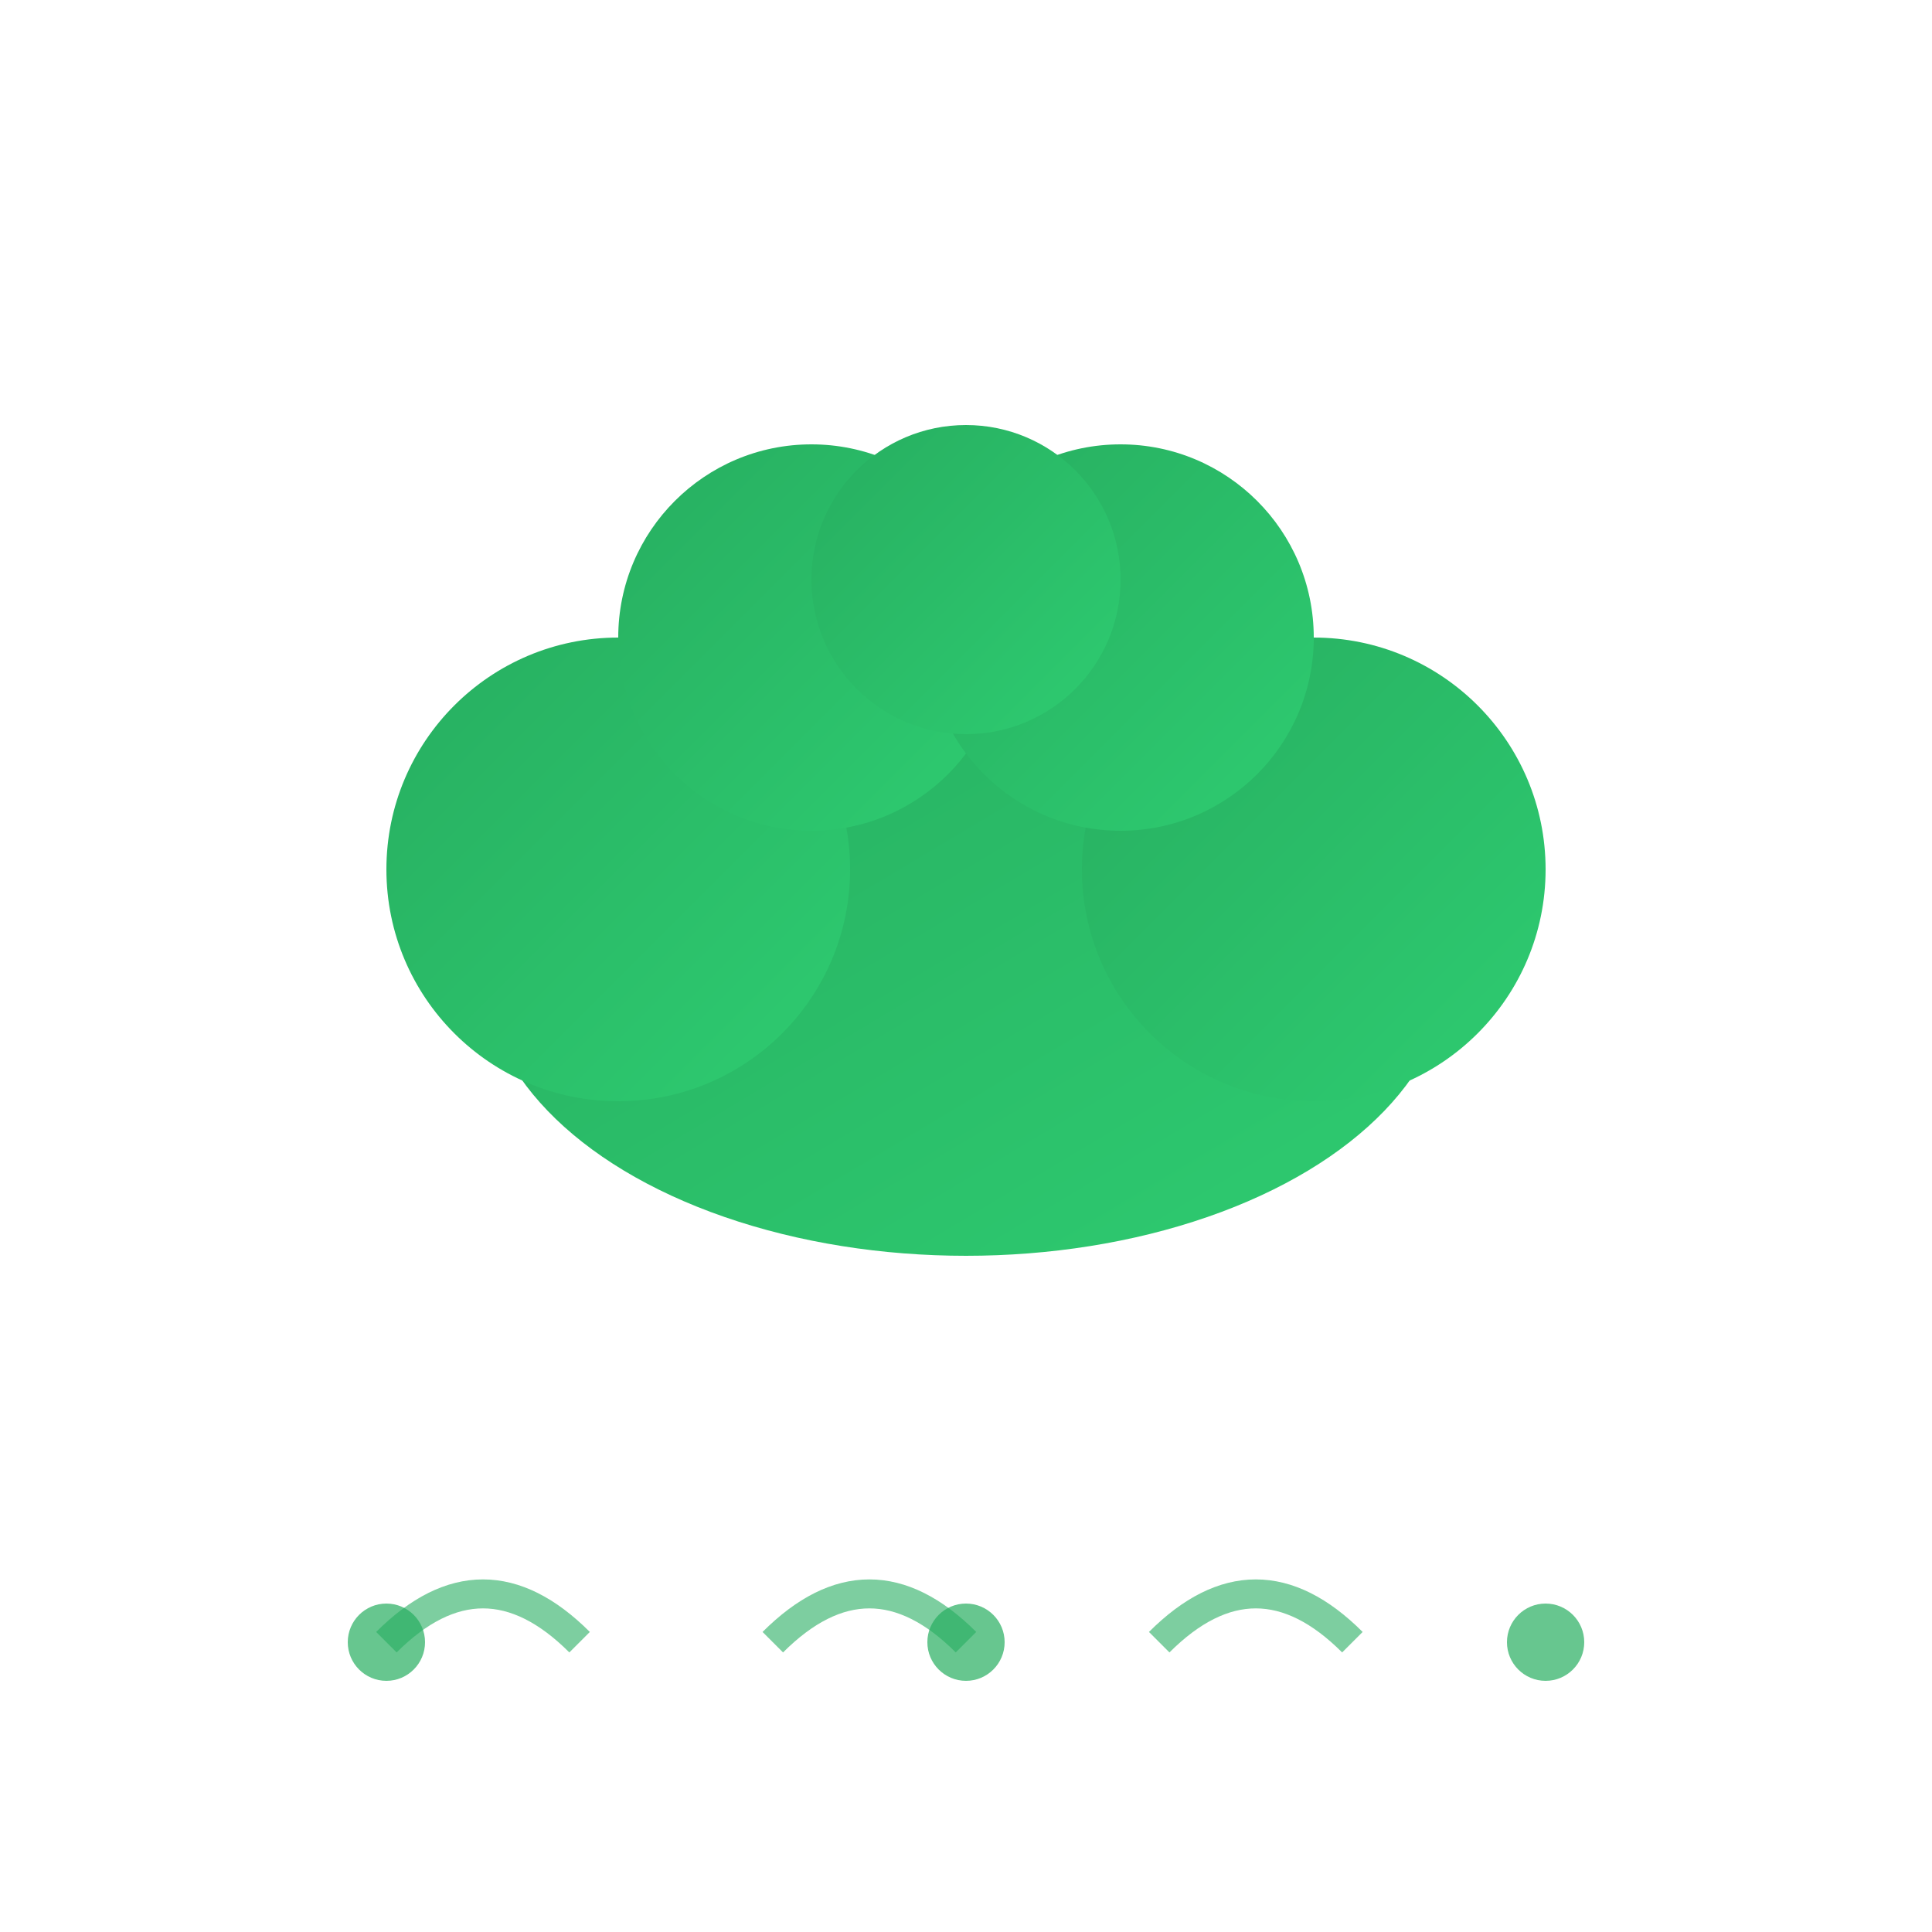
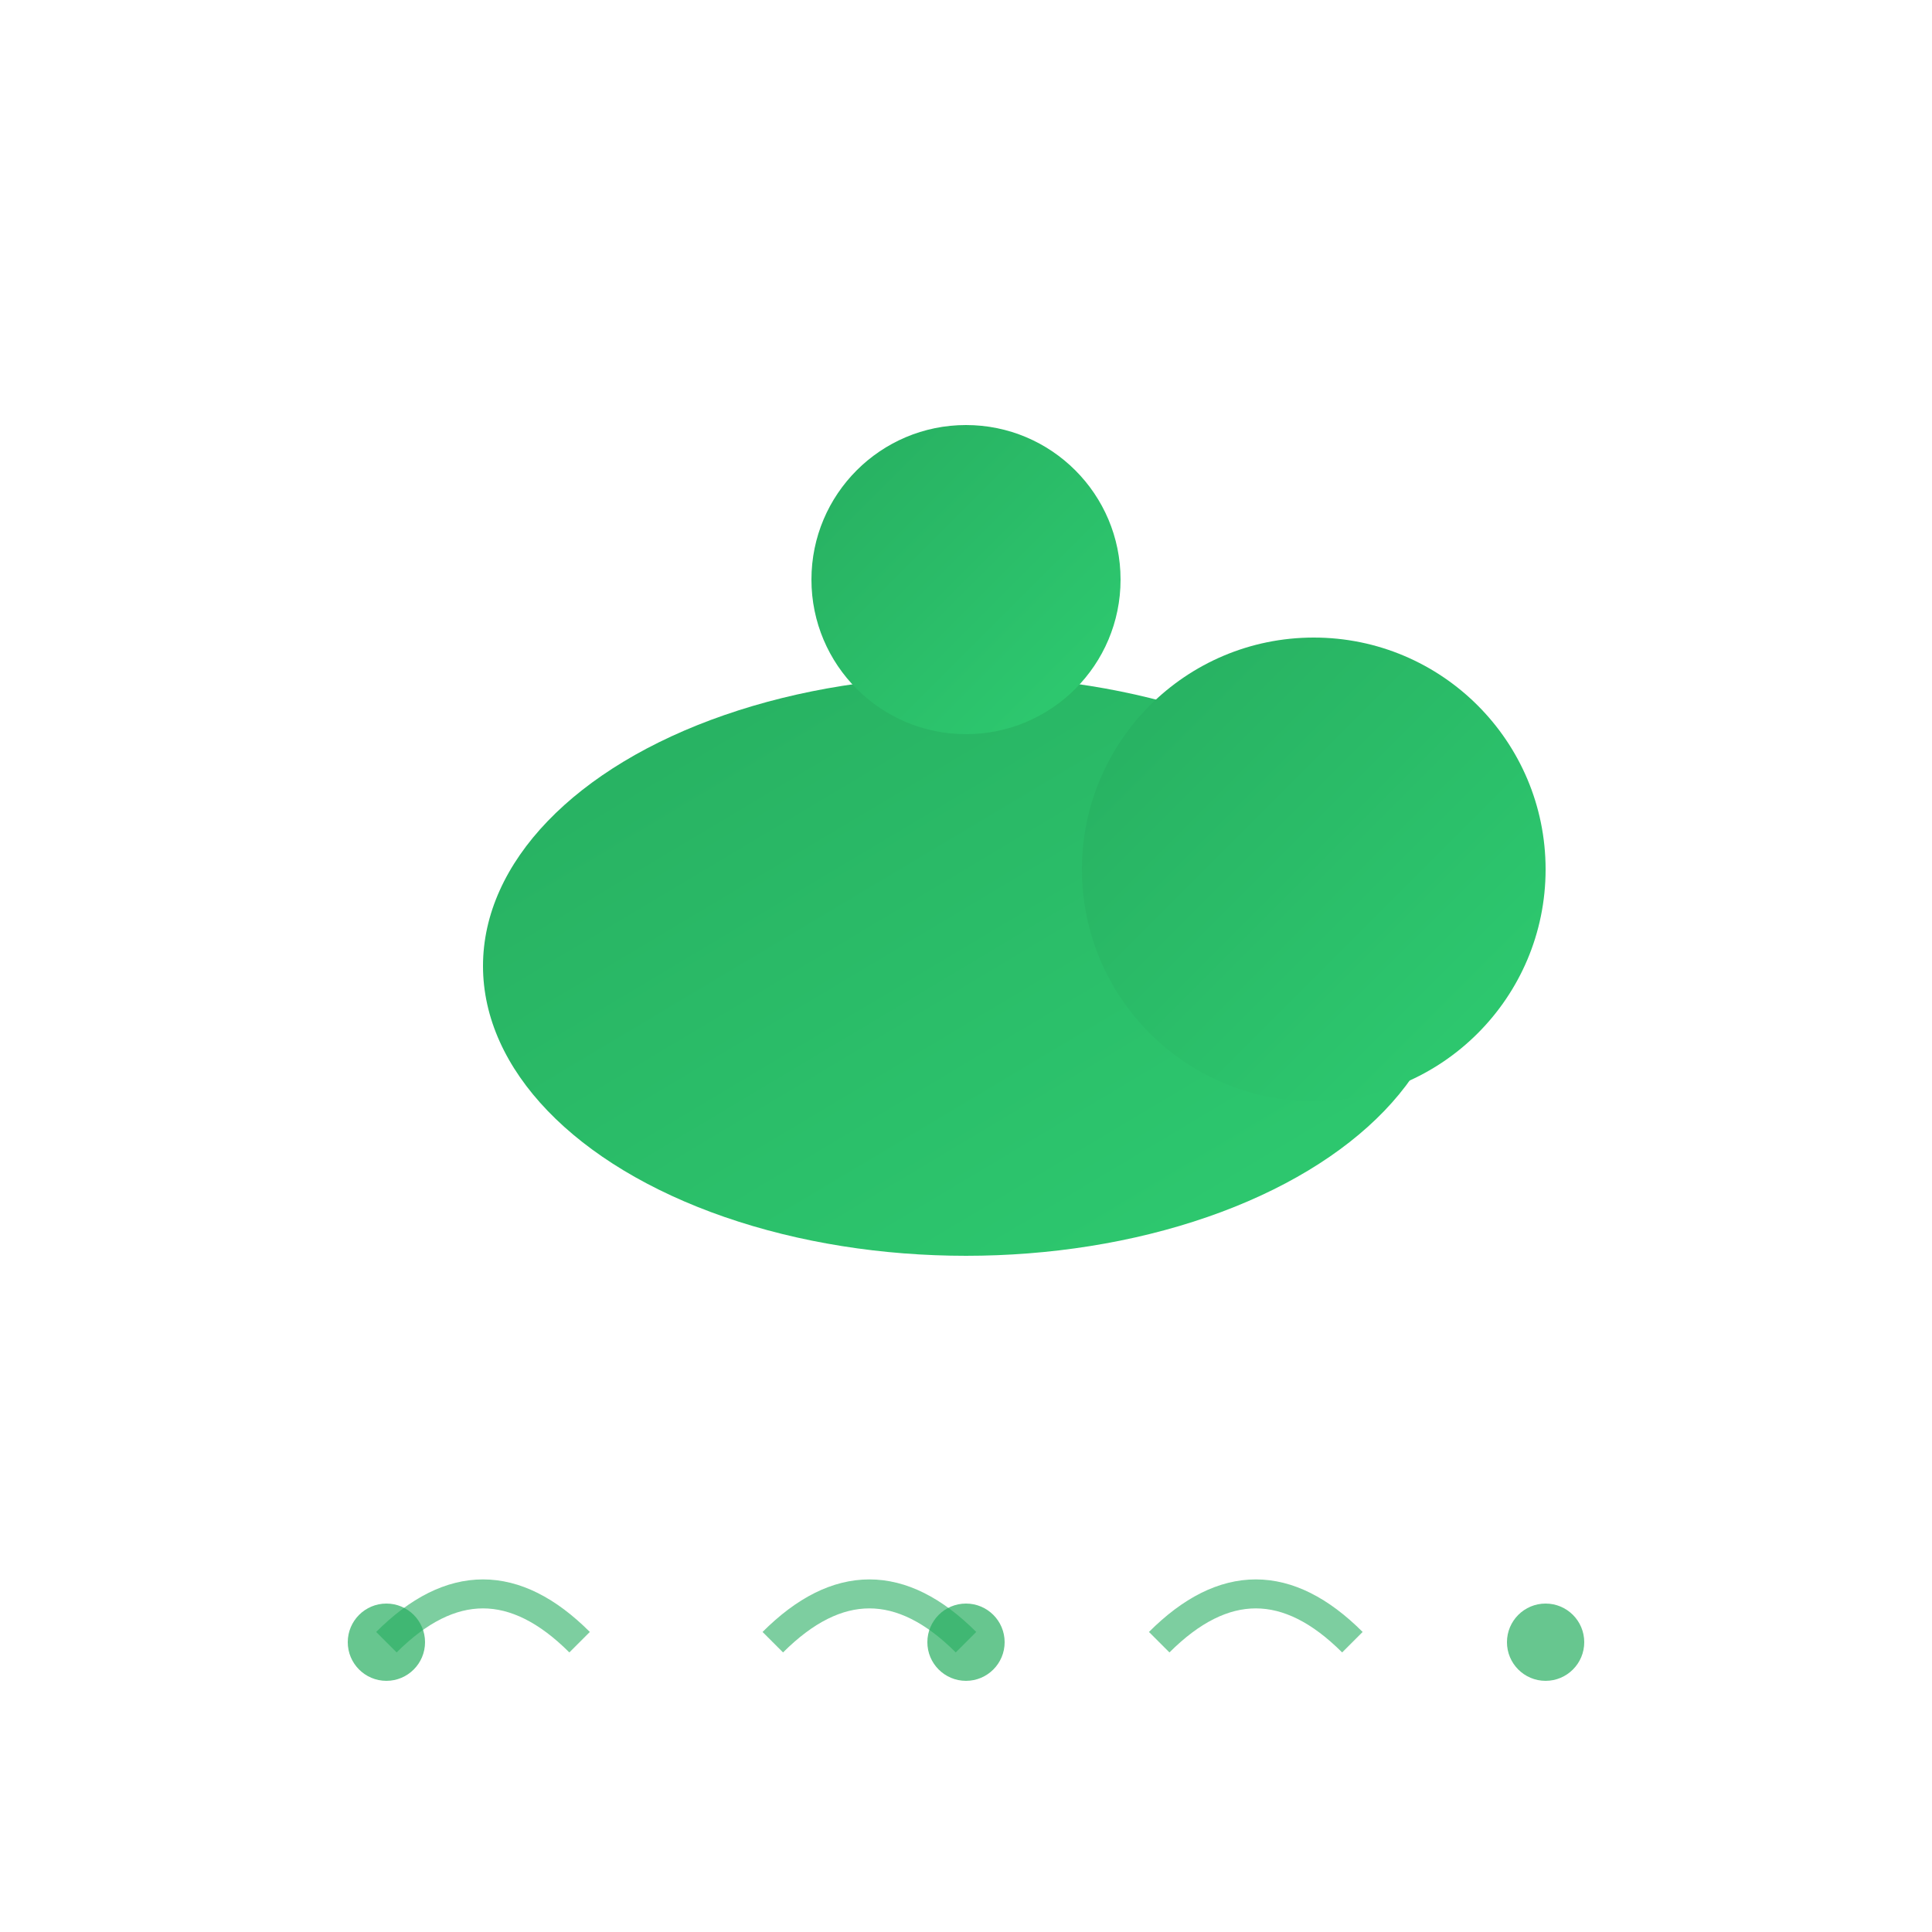
<svg xmlns="http://www.w3.org/2000/svg" viewBox="0 0 100 100" width="100" height="100">
  <defs>
    <linearGradient id="cloudIconGradient" x1="0%" y1="0%" x2="100%" y2="100%">
      <stop offset="0%" style="stop-color:#27ae60;stop-opacity:1" />
      <stop offset="100%" style="stop-color:#2ecc71;stop-opacity:1" />
    </linearGradient>
    <filter id="iconShadow">
      <feDropShadow dx="2" dy="2" stdDeviation="2" flood-opacity="0.2" />
    </filter>
  </defs>
  <g transform="translate(50, 45)">
    <ellipse cx="0" cy="5" rx="25" ry="15" fill="url(#cloudIconGradient)" filter="url(#iconShadow)" />
-     <circle cx="-18" cy="0" r="12" fill="url(#cloudIconGradient)" />
    <circle cx="18" cy="0" r="12" fill="url(#cloudIconGradient)" />
-     <circle cx="-8" cy="-12" r="10" fill="url(#cloudIconGradient)" />
-     <circle cx="8" cy="-12" r="10" fill="url(#cloudIconGradient)" />
    <circle cx="0" cy="-15" r="8" fill="url(#cloudIconGradient)" />
  </g>
  <g stroke="#ffffff" stroke-width="2.5" fill="none" opacity="0.9">
    <path d="M 30 65 L 30 75" />
-     <path d="M 26 69 L 30 65 L 34 69" />
+     <path d="M 26 69 L 34 69" />
    <path d="M 70 65 L 70 75" />
    <path d="M 66 71 L 70 75 L 74 71" />
  </g>
  <g fill="#ffffff" opacity="0.8">
    <circle cx="30" cy="78" r="1.5" />
    <circle cx="70" cy="78" r="1.5" />
  </g>
  <g stroke="#27ae60" stroke-width="1.5" fill="none" opacity="0.6">
    <path d="M 20 85 Q 25 80 30 85" />
    <path d="M 40 85 Q 45 80 50 85" />
    <path d="M 60 85 Q 65 80 70 85" />
  </g>
  <g fill="#27ae60" opacity="0.7">
    <circle cx="20" cy="85" r="2" />
    <circle cx="50" cy="85" r="2" />
    <circle cx="80" cy="85" r="2" />
  </g>
</svg>